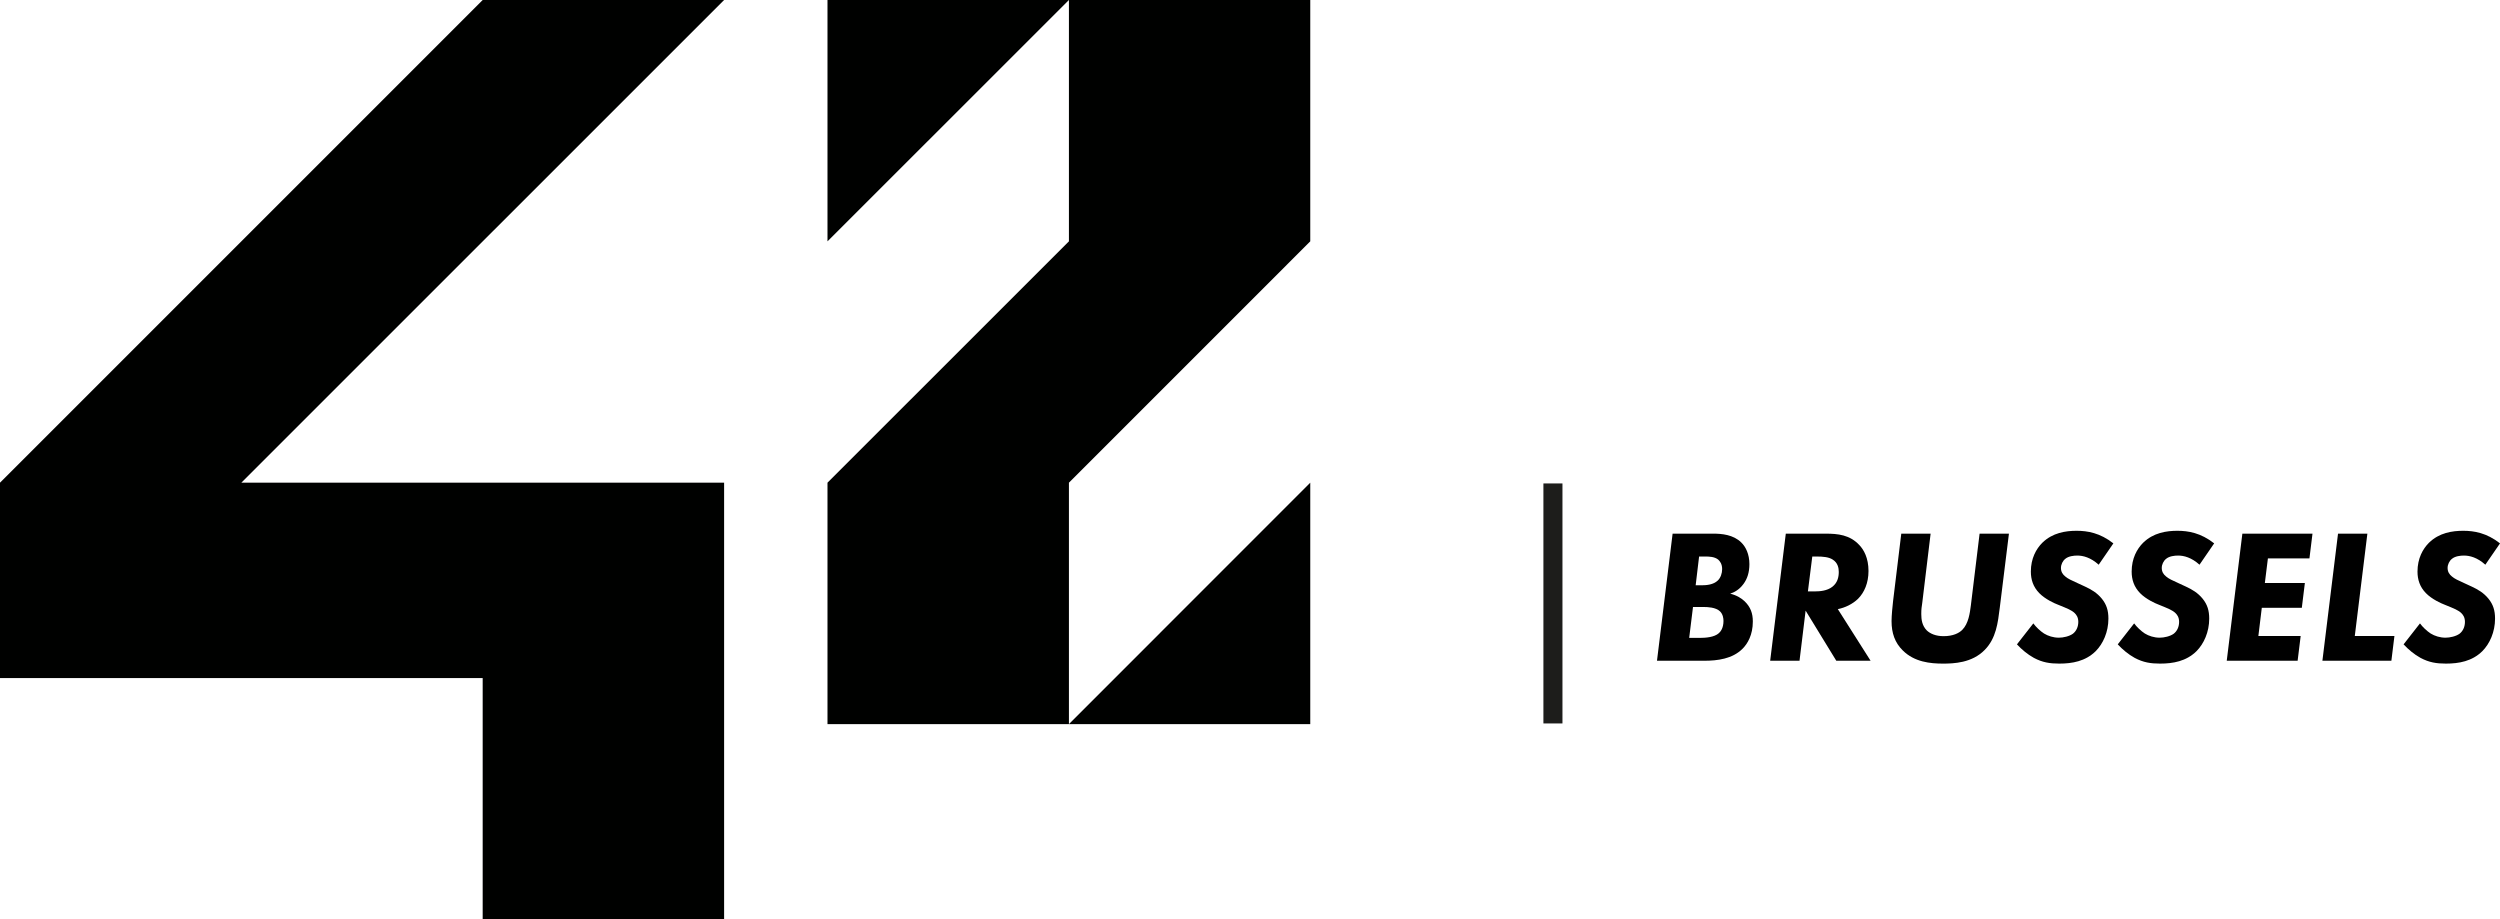
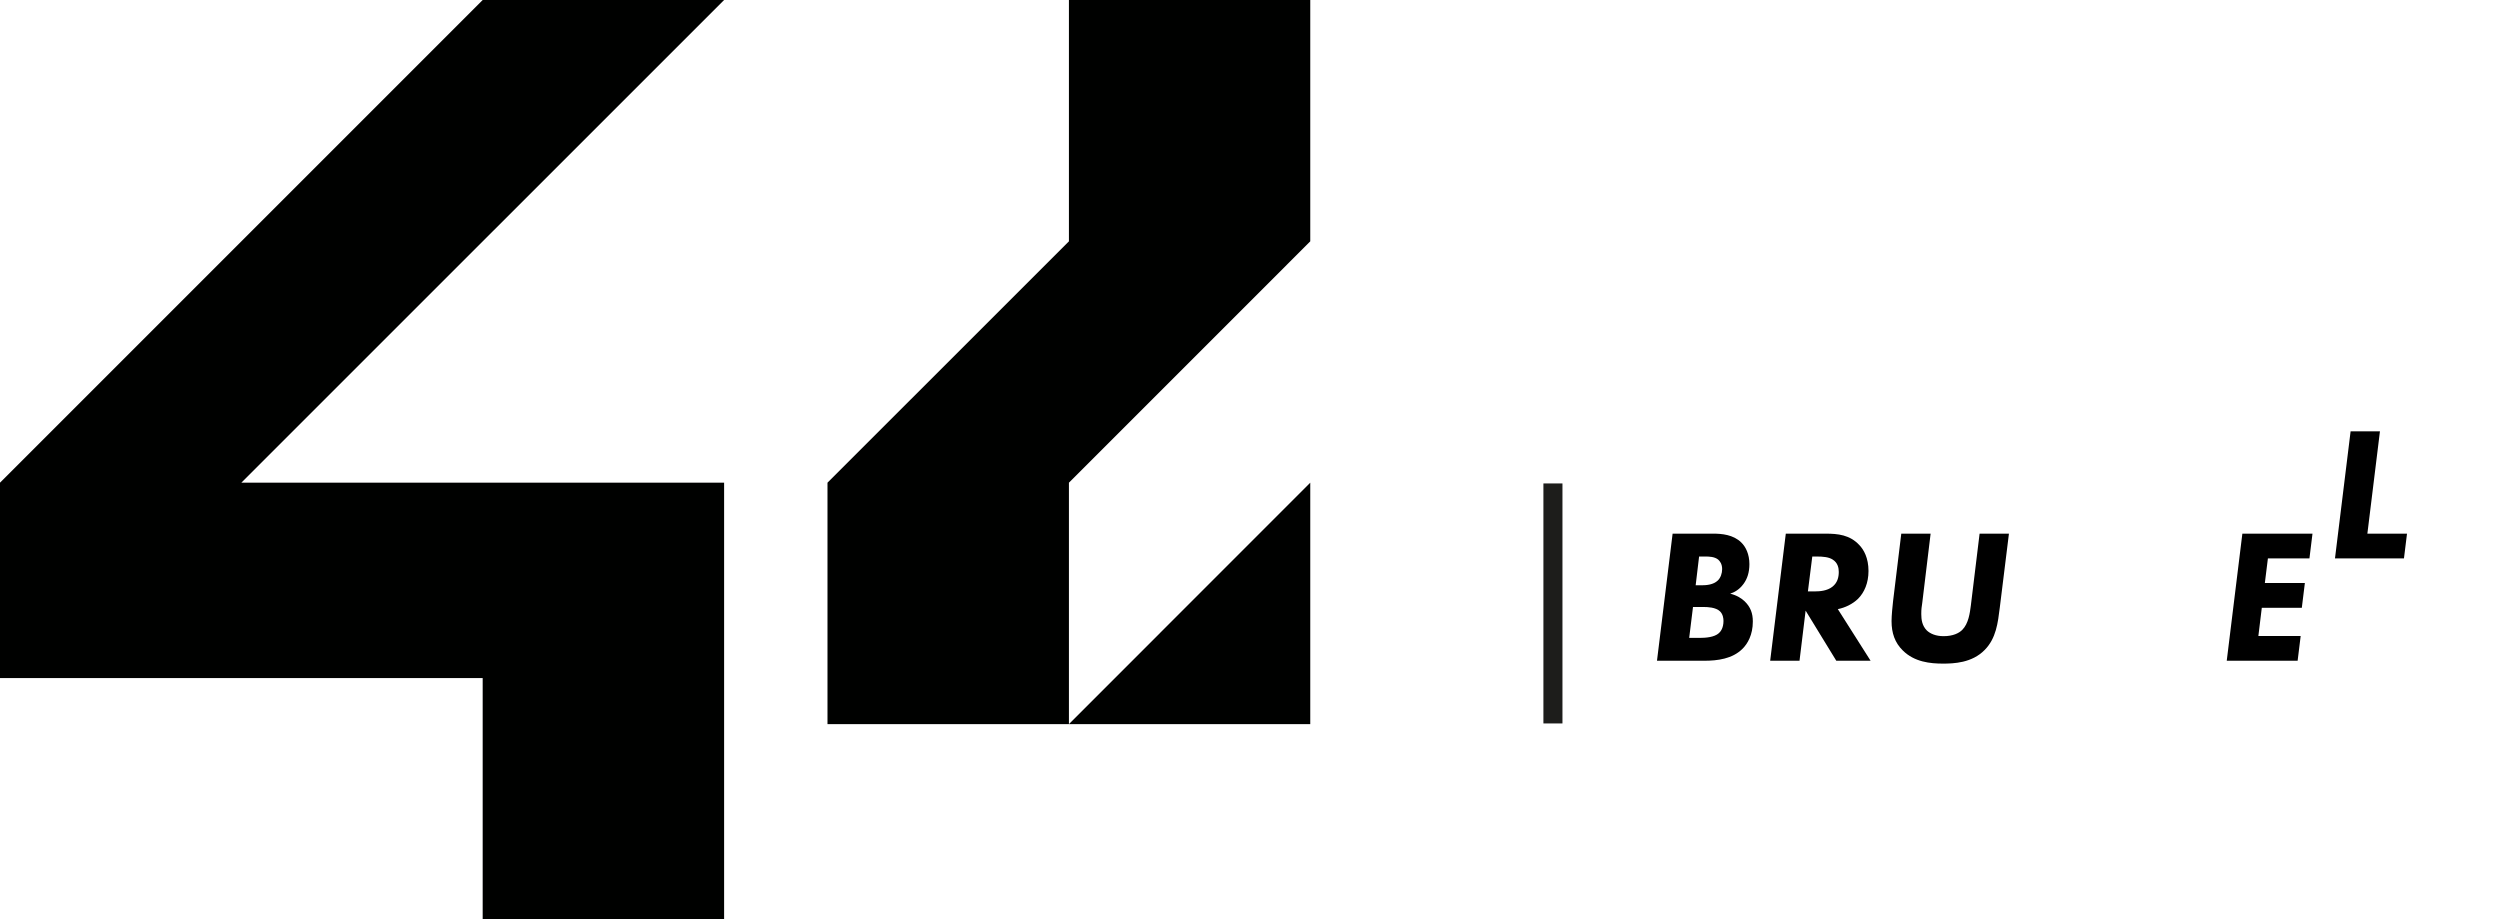
<svg xmlns="http://www.w3.org/2000/svg" viewBox="0 0 262.39 96.5">
  <g id="_42_logotype_no_editing_">
    <polygon points="76 0 50.66 0 0 50.66 0 71.17 50.66 71.17 50.66 96.5 76 96.5 76 50.66 25.33 50.66 76 0" style="fill:#000100;" />
-     <polygon points="86.85 25.33 112.19 0 86.85 0 86.85 25.33" style="fill:#000100;" />
    <polygon points="137.52 25.33 137.52 0 112.19 0 112.19 25.33 86.85 50.66 86.85 76 112.19 76 112.19 50.66 137.52 25.33" style="fill:#000100;" />
    <polygon points="137.52 50.66 112.19 76 137.52 76 137.52 50.66" style="fill:#000100;" />
    <rect x="161.99" y="50.74" width="2" height="25.19" style="fill:#1d1d1b;" />
  </g>
  <g id="Campus_name">
    <path d="M175.55,56.01h4.26c.9,0,2.1.1,2.94.92.48.46.86,1.24.86,2.28,0,.86-.22,1.54-.62,2.08-.44.6-.96.88-1.4,1.02.68.16,1.18.48,1.52.8.62.6.86,1.26.86,2.12,0,1.42-.56,2.34-1.08,2.86-1.06,1.06-2.62,1.26-4.02,1.26h-4.96l1.64-13.34ZM177.29,66.95h1.12c.58,0,1.52-.06,2-.5.18-.16.48-.54.48-1.28,0-.28-.06-.7-.36-1-.44-.44-1.36-.46-1.64-.46h-1.2l-.4,3.24ZM177.97,61.43h.62c.52,0,1.24-.06,1.7-.5.3-.28.46-.76.46-1.2,0-.54-.24-.84-.42-1-.38-.3-.92-.32-1.36-.32h-.64l-.36,3.02Z" />
    <path d="M191.61,56.01c1.28,0,2.54.12,3.54,1.2.46.48.96,1.34.96,2.72,0,1.26-.44,2.26-1.1,2.92-.58.56-1.38.94-2.12,1.08l3.44,5.42h-3.6l-3.22-5.26-.64,5.26h-3.08l1.64-13.34h4.18ZM189.75,62.07h.76c.5,0,1.26-.06,1.8-.48.54-.42.68-1,.68-1.56,0-.42-.1-.96-.64-1.3-.4-.26-.98-.32-1.68-.32h-.46l-.46,3.66Z" />
    <path d="M202.63,56.01l-.88,7.28c-.06.42-.1.6-.1,1.16s.08,1.22.58,1.72c.36.34.94.6,1.76.6,1,0,1.62-.32,1.96-.66.66-.66.8-1.78.9-2.54l.92-7.56h3.08l-.96,7.76c-.2,1.6-.38,3.22-1.58,4.44-1.34,1.38-3.28,1.44-4.38,1.44-1.32,0-3-.16-4.22-1.38-.84-.82-1.18-1.84-1.18-3.08,0-.6.1-1.56.16-2.1l.86-7.08h3.08Z" />
-     <path d="M220.27,59.27c-.84-.76-1.64-.96-2.24-.96-.38,0-.92.06-1.26.34-.28.22-.46.6-.46.96,0,.4.18.68.46.9.28.24.64.4,1.3.7l.78.36c.64.3,1.24.64,1.76,1.28.48.6.68,1.22.68,2.08,0,1.4-.56,2.64-1.34,3.42-1.08,1.06-2.46,1.3-3.82,1.3-.98,0-1.76-.12-2.66-.6-.66-.36-1.3-.9-1.78-1.42l1.72-2.2c.28.38.72.8,1.12,1.06.42.26.98.44,1.56.44.46,0,1.1-.14,1.48-.42.36-.28.56-.74.56-1.24s-.22-.76-.38-.92c-.1-.1-.36-.32-1.06-.6l-.78-.32c-.22-.08-1.24-.52-1.88-1.18-.64-.66-.88-1.42-.88-2.26,0-1.38.56-2.38,1.2-3.02,1.08-1.06,2.46-1.26,3.6-1.26s2.46.22,3.86,1.32l-1.54,2.24Z" />
-     <path d="M230.85,59.27c-.84-.76-1.64-.96-2.24-.96-.38,0-.92.06-1.26.34-.28.22-.46.6-.46.96,0,.4.18.68.46.9.28.24.64.4,1.3.7l.78.36c.64.3,1.24.64,1.76,1.28.48.6.68,1.22.68,2.08,0,1.4-.56,2.64-1.34,3.42-1.08,1.06-2.46,1.3-3.82,1.3-.98,0-1.76-.12-2.66-.6-.66-.36-1.3-.9-1.78-1.42l1.72-2.2c.28.38.72.8,1.12,1.06.42.26.98.44,1.56.44.46,0,1.1-.14,1.48-.42.36-.28.56-.74.56-1.24s-.22-.76-.38-.92c-.1-.1-.36-.32-1.06-.6l-.78-.32c-.22-.08-1.24-.52-1.88-1.18s-.88-1.42-.88-2.26c0-1.38.56-2.38,1.2-3.02,1.08-1.06,2.46-1.26,3.6-1.26s2.46.22,3.86,1.32l-1.54,2.24Z" />
    <path d="M242.39,58.61h-4.36l-.32,2.58h4.2l-.32,2.6h-4.2l-.36,2.96h4.44l-.32,2.6h-7.44l1.64-13.34h7.36l-.32,2.6Z" />
-     <path d="M248.47,56.01l-1.32,10.74h4.16l-.32,2.6h-7.24l1.64-13.34h3.08Z" />
-     <path d="M260.85,59.27c-.84-.76-1.64-.96-2.24-.96-.38,0-.92.06-1.26.34-.28.22-.46.6-.46.96,0,.4.18.68.46.9.28.24.64.4,1.3.7l.78.36c.64.3,1.24.64,1.76,1.28.48.6.68,1.22.68,2.08,0,1.4-.56,2.64-1.34,3.42-1.08,1.06-2.46,1.3-3.82,1.3-.98,0-1.76-.12-2.66-.6-.66-.36-1.3-.9-1.78-1.42l1.72-2.2c.28.38.72.8,1.12,1.06.42.26.98.44,1.56.44.46,0,1.1-.14,1.48-.42.36-.28.56-.74.56-1.24s-.22-.76-.38-.92c-.1-.1-.36-.32-1.06-.6l-.78-.32c-.22-.08-1.24-.52-1.88-1.18s-.88-1.42-.88-2.26c0-1.38.56-2.38,1.2-3.02,1.08-1.06,2.46-1.26,3.6-1.26s2.46.22,3.86,1.32l-1.54,2.24Z" />
+     <path d="M248.47,56.01h4.16l-.32,2.6h-7.24l1.64-13.34h3.08Z" />
  </g>
</svg>